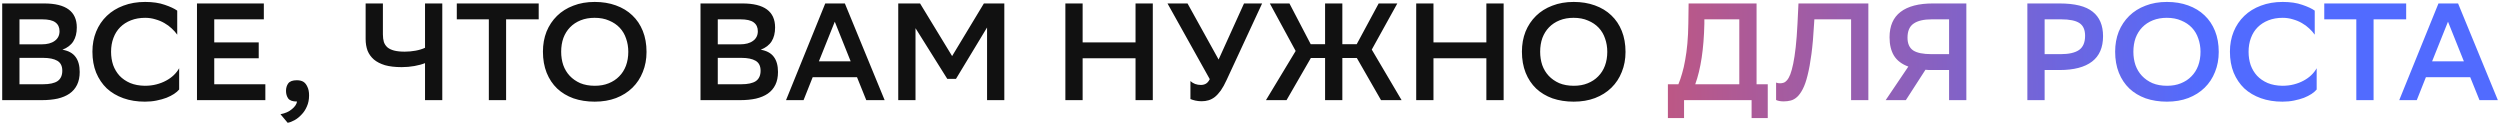
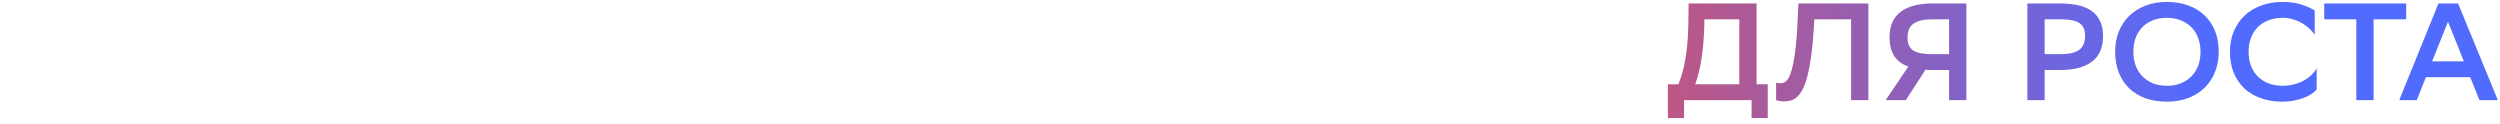
<svg xmlns="http://www.w3.org/2000/svg" width="724" height="36" viewBox="0 0 724 36" fill="none">
-   <path d="M0.64 29V1H12.8C19.093 1 22.24 3.32 22.24 7.96C22.24 9.56 21.907 10.893 21.24 11.96C20.573 13.027 19.52 13.84 18.08 14.4C19.813 14.693 21.08 15.387 21.88 16.48C22.68 17.547 23.08 19 23.08 20.84C23.08 22.28 22.827 23.52 22.32 24.56C21.813 25.6 21.08 26.453 20.12 27.12C19.187 27.76 18.04 28.24 16.68 28.56C15.347 28.853 13.827 29 12.12 29H0.64ZM12.44 24.4C14.36 24.4 15.773 24.093 16.68 23.48C17.587 22.84 18.04 21.84 18.04 20.48C18.04 19.12 17.56 18.16 16.6 17.6C15.64 17.04 14.28 16.76 12.52 16.76H5.64V24.4H12.44ZM12.08 12.84C13.68 12.84 14.933 12.507 15.84 11.84C16.773 11.173 17.24 10.24 17.24 9.04C17.24 7.92 16.84 7.067 16.04 6.48C15.267 5.893 13.987 5.6 12.2 5.6H5.64V12.84H12.08ZM51.885 25.92C51.538 26.347 51.045 26.773 50.405 27.2C49.792 27.6 49.058 27.973 48.205 28.32C47.352 28.64 46.392 28.907 45.325 29.12C44.285 29.333 43.165 29.44 41.965 29.44C39.672 29.44 37.592 29.107 35.725 28.44C33.858 27.773 32.258 26.827 30.925 25.6C29.618 24.347 28.592 22.827 27.845 21.04C27.125 19.253 26.765 17.227 26.765 14.96C26.765 12.853 27.125 10.92 27.845 9.16C28.565 7.4 29.592 5.88 30.925 4.6C32.258 3.32 33.858 2.333 35.725 1.64C37.618 0.92 39.725 0.56 42.045 0.56C44.258 0.56 46.152 0.84 47.725 1.4C49.298 1.933 50.498 2.493 51.325 3.08V10.04C50.898 9.427 50.365 8.827 49.725 8.24C49.112 7.653 48.405 7.133 47.605 6.68C46.832 6.227 45.965 5.867 45.005 5.6C44.072 5.307 43.085 5.16 42.045 5.16C40.525 5.16 39.152 5.4 37.925 5.88C36.698 6.36 35.658 7.027 34.805 7.88C33.952 8.733 33.298 9.773 32.845 11C32.392 12.2 32.165 13.533 32.165 15C32.165 16.36 32.365 17.64 32.765 18.84C33.192 20.013 33.805 21.04 34.605 21.92C35.432 22.8 36.458 23.507 37.685 24.04C38.912 24.547 40.325 24.813 41.925 24.84C43.152 24.84 44.272 24.707 45.285 24.44C46.325 24.173 47.258 23.813 48.085 23.36C48.938 22.907 49.685 22.373 50.325 21.76C50.965 21.147 51.485 20.48 51.885 19.76V25.92ZM74.926 16.88H62.046V24.4H76.846V29H57.046V1H76.406V5.6H62.046V12.28H74.926V16.88ZM81.228 33.08C82.615 32.813 83.722 32.32 84.548 31.6C85.402 30.907 85.895 30.173 86.028 29.4H85.948C84.748 29.4 83.922 29.107 83.468 28.52C83.042 27.907 82.828 27.173 82.828 26.32C82.828 25.467 83.042 24.747 83.468 24.16C83.922 23.547 84.748 23.24 85.948 23.24C86.775 23.24 87.428 23.4 87.908 23.72C88.362 24.013 88.735 24.493 89.028 25.16C89.348 25.8 89.508 26.627 89.508 27.64C89.508 28.84 89.295 29.907 88.868 30.84C88.468 31.773 87.948 32.56 87.308 33.2C86.695 33.867 86.028 34.4 85.308 34.8C84.588 35.2 83.922 35.453 83.308 35.56L81.228 33.08ZM110.887 9.96C110.887 10.787 110.981 11.52 111.167 12.16C111.381 12.773 111.727 13.293 112.207 13.72C112.687 14.12 113.327 14.427 114.127 14.64C114.954 14.853 115.981 14.96 117.207 14.96C118.247 14.96 119.287 14.867 120.327 14.68C121.367 14.493 122.287 14.213 123.087 13.84V1H128.087V29H123.087V18.28C122.234 18.627 121.207 18.907 120.007 19.12C118.834 19.333 117.607 19.44 116.327 19.44C114.434 19.44 112.821 19.253 111.487 18.88C110.181 18.48 109.114 17.933 108.287 17.24C107.461 16.52 106.847 15.667 106.447 14.68C106.074 13.667 105.887 12.533 105.887 11.28V1H110.887V9.96ZM156.007 5.6H146.567V29H141.567V5.6H132.287V1H156.007V5.6ZM157.234 14.96C157.234 12.853 157.58 10.92 158.274 9.16C158.994 7.4 160.007 5.88 161.314 4.6C162.62 3.32 164.194 2.333 166.034 1.64C167.874 0.92 169.94 0.56 172.234 0.56C174.474 0.56 176.514 0.893 178.354 1.56C180.22 2.227 181.807 3.187 183.114 4.44C184.42 5.667 185.434 7.173 186.154 8.96C186.874 10.747 187.234 12.773 187.234 15.04C187.234 17.147 186.874 19.08 186.154 20.84C185.46 22.6 184.46 24.12 183.154 25.4C181.847 26.68 180.26 27.68 178.394 28.4C176.554 29.093 174.5 29.44 172.234 29.44C169.994 29.44 167.94 29.12 166.074 28.48C164.234 27.813 162.66 26.867 161.354 25.64C160.047 24.387 159.034 22.867 158.314 21.08C157.594 19.267 157.234 17.227 157.234 14.96ZM162.514 15C162.514 16.36 162.714 17.64 163.114 18.84C163.54 20.04 164.167 21.08 164.994 21.96C165.82 22.84 166.834 23.547 168.034 24.08C169.26 24.587 170.674 24.84 172.274 24.84C173.767 24.84 175.1 24.6 176.274 24.12C177.474 23.64 178.487 22.973 179.314 22.12C180.167 21.267 180.82 20.24 181.274 19.04C181.727 17.813 181.954 16.467 181.954 15C181.954 13.64 181.74 12.36 181.314 11.16C180.914 9.96 180.3 8.92 179.474 8.04C178.647 7.16 177.62 6.467 176.394 5.96C175.194 5.427 173.794 5.16 172.194 5.16C170.7 5.16 169.354 5.4 168.154 5.88C166.954 6.36 165.927 7.04 165.074 7.92C164.247 8.773 163.607 9.8 163.154 11C162.727 12.2 162.514 13.533 162.514 15ZM202.867 29V1H215.027C221.32 1 224.467 3.32 224.467 7.96C224.467 9.56 224.133 10.893 223.467 11.96C222.8 13.027 221.747 13.84 220.307 14.4C222.04 14.693 223.307 15.387 224.107 16.48C224.907 17.547 225.307 19 225.307 20.84C225.307 22.28 225.053 23.52 224.547 24.56C224.04 25.6 223.307 26.453 222.347 27.12C221.413 27.76 220.267 28.24 218.907 28.56C217.573 28.853 216.053 29 214.347 29H202.867ZM214.667 24.4C216.587 24.4 218 24.093 218.907 23.48C219.813 22.84 220.267 21.84 220.267 20.48C220.267 19.12 219.787 18.16 218.827 17.6C217.867 17.04 216.507 16.76 214.747 16.76H207.867V24.4H214.667ZM214.307 12.84C215.907 12.84 217.16 12.507 218.067 11.84C219 11.173 219.467 10.24 219.467 9.04C219.467 7.92 219.067 7.067 218.267 6.48C217.493 5.893 216.213 5.6 214.427 5.6H207.867V12.84H214.307ZM256.192 29H250.872L248.192 22.36H235.352L232.712 29H227.632L238.992 1H244.672L256.192 29ZM246.352 17.76L241.752 6.28L237.152 17.76H246.352ZM285.852 7.96L276.852 22.84H274.332L265.132 8.16V29H260.132V1H266.452L275.732 16.24L284.932 1H290.852V29H285.852V7.96ZM328.851 16.88H313.531V29H308.531V1H313.531V12.28H328.851V1H333.851V29H328.851V16.88ZM347.788 24.6C348.321 24.6 348.801 24.48 349.228 24.24C349.654 24 350.028 23.56 350.348 22.92L338.108 1H343.908L352.908 17.24L360.268 1H365.508L355.228 23.16C354.668 24.387 354.108 25.4 353.548 26.2C352.988 26.973 352.414 27.6 351.828 28.08C351.241 28.533 350.628 28.853 349.988 29.04C349.374 29.227 348.708 29.32 347.988 29.32C347.348 29.32 346.734 29.253 346.148 29.12C345.588 28.987 345.121 28.84 344.748 28.68V23.48C345.121 23.827 345.574 24.107 346.108 24.32C346.641 24.507 347.201 24.6 347.788 24.6ZM388.743 12.8H392.903L399.263 1H404.663L397.263 14.36L405.903 29H399.943L392.943 16.8H388.743V29H383.743V16.8H379.623L372.583 29H366.623L375.223 14.76L367.743 1H373.423L379.583 12.8H383.743V1H388.743V12.8ZM430.452 16.88H415.132V29H410.132V1H415.132V12.28H430.452V1H435.452V29H430.452V16.88ZM440.749 14.96C440.749 12.853 441.096 10.92 441.789 9.16C442.509 7.4 443.523 5.88 444.829 4.6C446.136 3.32 447.709 2.333 449.549 1.64C451.389 0.92 453.456 0.56 455.749 0.56C457.989 0.56 460.029 0.893 461.869 1.56C463.736 2.227 465.323 3.187 466.629 4.44C467.936 5.667 468.949 7.173 469.669 8.96C470.389 10.747 470.749 12.773 470.749 15.04C470.749 17.147 470.389 19.08 469.669 20.84C468.976 22.6 467.976 24.12 466.669 25.4C465.363 26.68 463.776 27.68 461.909 28.4C460.069 29.093 458.016 29.44 455.749 29.44C453.509 29.44 451.456 29.12 449.589 28.48C447.749 27.813 446.176 26.867 444.869 25.64C443.563 24.387 442.549 22.867 441.829 21.08C441.109 19.267 440.749 17.227 440.749 14.96ZM446.029 15C446.029 16.36 446.229 17.64 446.629 18.84C447.056 20.04 447.683 21.08 448.509 21.96C449.336 22.84 450.349 23.547 451.549 24.08C452.776 24.587 454.189 24.84 455.789 24.84C457.283 24.84 458.616 24.6 459.789 24.12C460.989 23.64 462.003 22.973 462.829 22.12C463.683 21.267 464.336 20.24 464.789 19.04C465.243 17.813 465.469 16.467 465.469 15C465.469 13.64 465.256 12.36 464.829 11.16C464.429 9.96 463.816 8.92 462.989 8.04C462.163 7.16 461.136 6.467 459.909 5.96C458.709 5.427 457.309 5.16 455.709 5.16C454.216 5.16 452.869 5.4 451.669 5.88C450.469 6.36 449.443 7.04 448.589 7.92C447.763 8.773 447.123 9.8 446.669 11C446.243 12.2 446.029 13.533 446.029 15Z" fill="#111111" />
  <path d="M486.062 24.4C486.462 23.44 486.822 22.387 487.142 21.24C487.489 20.093 487.782 18.813 488.022 17.4C488.289 15.96 488.502 14.373 488.662 12.64C488.822 10.88 488.916 8.933 488.942 6.8L489.022 1H508.702V24.4H511.942V34.2H507.262V29H487.702V34.2H483.022V24.4H486.062ZM493.582 6.92C493.422 14.173 492.542 20 490.942 24.4H503.702V5.6H493.582V6.92ZM536.076 5.6H525.436L525.356 6.92C525.169 10.307 524.916 13.213 524.596 15.64C524.276 18.067 523.903 20.12 523.476 21.8C523.076 23.453 522.609 24.787 522.076 25.8C521.569 26.787 521.023 27.547 520.436 28.08C519.849 28.613 519.223 28.96 518.556 29.12C517.916 29.28 517.263 29.36 516.596 29.36C515.663 29.36 514.916 29.227 514.356 28.96V23.92C514.569 24 514.769 24.053 514.956 24.08C515.169 24.107 515.369 24.12 515.556 24.12C515.876 24.12 516.196 24.067 516.516 23.96C516.863 23.853 517.196 23.613 517.516 23.24C517.863 22.84 518.183 22.267 518.476 21.52C518.769 20.747 519.049 19.72 519.316 18.44C519.583 17.16 519.823 15.573 520.036 13.68C520.249 11.787 520.423 9.493 520.556 6.8L520.836 1H541.076V29H536.076V5.6ZM564.454 20.28H559.814C559.414 20.28 559.028 20.28 558.654 20.28C558.308 20.253 557.961 20.227 557.614 20.2L551.934 29H546.094L552.654 19.28C550.761 18.587 549.374 17.533 548.494 16.12C547.641 14.707 547.214 12.933 547.214 10.8C547.214 7.52 548.281 5.067 550.414 3.44C552.548 1.813 555.668 1 559.774 1H569.454V29H564.454V20.28ZM552.414 10.92C552.414 12.627 552.961 13.853 554.054 14.6C555.148 15.32 556.921 15.68 559.374 15.68H564.454V5.6H559.454C557.108 5.6 555.348 6.013 554.174 6.84C553.001 7.64 552.414 9 552.414 10.92ZM592.124 20.28V29H587.124V1H596.444C600.871 1 604.071 1.8 606.044 3.4C608.044 4.973 609.044 7.333 609.044 10.48C609.044 13.76 607.978 16.213 605.844 17.84C603.711 19.467 600.578 20.28 596.444 20.28H592.124ZM592.124 5.6V15.68H596.804C599.151 15.68 600.911 15.28 602.084 14.48C603.258 13.653 603.844 12.28 603.844 10.36C603.844 8.627 603.298 7.4 602.204 6.68C601.111 5.96 599.338 5.6 596.884 5.6H592.124ZM612.546 14.96C612.546 12.853 612.893 10.92 613.586 9.16C614.306 7.4 615.32 5.88 616.626 4.6C617.933 3.32 619.506 2.333 621.346 1.64C623.186 0.92 625.253 0.56 627.546 0.56C629.786 0.56 631.826 0.893 633.666 1.56C635.533 2.227 637.12 3.187 638.426 4.44C639.733 5.667 640.746 7.173 641.466 8.96C642.186 10.747 642.546 12.773 642.546 15.04C642.546 17.147 642.186 19.08 641.466 20.84C640.773 22.6 639.773 24.12 638.466 25.4C637.16 26.68 635.573 27.68 633.706 28.4C631.866 29.093 629.813 29.44 627.546 29.44C625.306 29.44 623.253 29.12 621.386 28.48C619.546 27.813 617.973 26.867 616.666 25.64C615.36 24.387 614.346 22.867 613.626 21.08C612.906 19.267 612.546 17.227 612.546 14.96ZM617.826 15C617.826 16.36 618.026 17.64 618.426 18.84C618.853 20.04 619.48 21.08 620.306 21.96C621.133 22.84 622.146 23.547 623.346 24.08C624.573 24.587 625.986 24.84 627.586 24.84C629.08 24.84 630.413 24.6 631.586 24.12C632.786 23.64 633.8 22.973 634.626 22.12C635.48 21.267 636.133 20.24 636.586 19.04C637.04 17.813 637.266 16.467 637.266 15C637.266 13.64 637.053 12.36 636.626 11.16C636.226 9.96 635.613 8.92 634.786 8.04C633.96 7.16 632.933 6.467 631.706 5.96C630.506 5.427 629.106 5.16 627.506 5.16C626.013 5.16 624.666 5.4 623.466 5.88C622.266 6.36 621.24 7.04 620.386 7.92C619.56 8.773 618.92 9.8 618.466 11C618.04 12.2 617.826 13.533 617.826 15ZM670.908 25.92C670.562 26.347 670.068 26.773 669.428 27.2C668.815 27.6 668.082 27.973 667.228 28.32C666.375 28.64 665.415 28.907 664.348 29.12C663.308 29.333 662.188 29.44 660.988 29.44C658.695 29.44 656.615 29.107 654.748 28.44C652.882 27.773 651.282 26.827 649.948 25.6C648.642 24.347 647.615 22.827 646.868 21.04C646.148 19.253 645.788 17.227 645.788 14.96C645.788 12.853 646.148 10.92 646.868 9.16C647.588 7.4 648.615 5.88 649.948 4.6C651.282 3.32 652.882 2.333 654.748 1.64C656.642 0.92 658.748 0.56 661.068 0.56C663.282 0.56 665.175 0.84 666.748 1.4C668.322 1.933 669.522 2.493 670.348 3.08V10.04C669.922 9.427 669.388 8.827 668.748 8.24C668.135 7.653 667.428 7.133 666.628 6.68C665.855 6.227 664.988 5.867 664.028 5.6C663.095 5.307 662.108 5.16 661.068 5.16C659.548 5.16 658.175 5.4 656.948 5.88C655.722 6.36 654.682 7.027 653.828 7.88C652.975 8.733 652.322 9.773 651.868 11C651.415 12.2 651.188 13.533 651.188 15C651.188 16.36 651.388 17.64 651.788 18.84C652.215 20.013 652.828 21.04 653.628 21.92C654.455 22.8 655.482 23.507 656.708 24.04C657.935 24.547 659.348 24.813 660.948 24.84C662.175 24.84 663.295 24.707 664.308 24.44C665.348 24.173 666.282 23.813 667.108 23.36C667.962 22.907 668.708 22.373 669.348 21.76C669.988 21.147 670.508 20.48 670.908 19.76V25.92ZM696.827 5.6H687.387V29H682.387V5.6H673.107V1H696.827V5.6ZM723.379 29H718.059L715.379 22.36H702.539L699.899 29H694.819L706.179 1H711.859L723.379 29ZM713.539 17.76L708.939 6.28L704.339 17.76H713.539Z" fill="url(#paint0_linear_426_32)" />
  <defs>
    <linearGradient id="paint0_linear_426_32" x1="310.535" y1="23.25" x2="641.943" y2="21.119" gradientUnits="userSpaceOnUse">
      <stop stop-color="#A42261" />
      <stop offset="0.443" stop-color="#CE5471" />
      <stop offset="0.99" stop-color="#516BFF" />
    </linearGradient>
  </defs>
</svg>